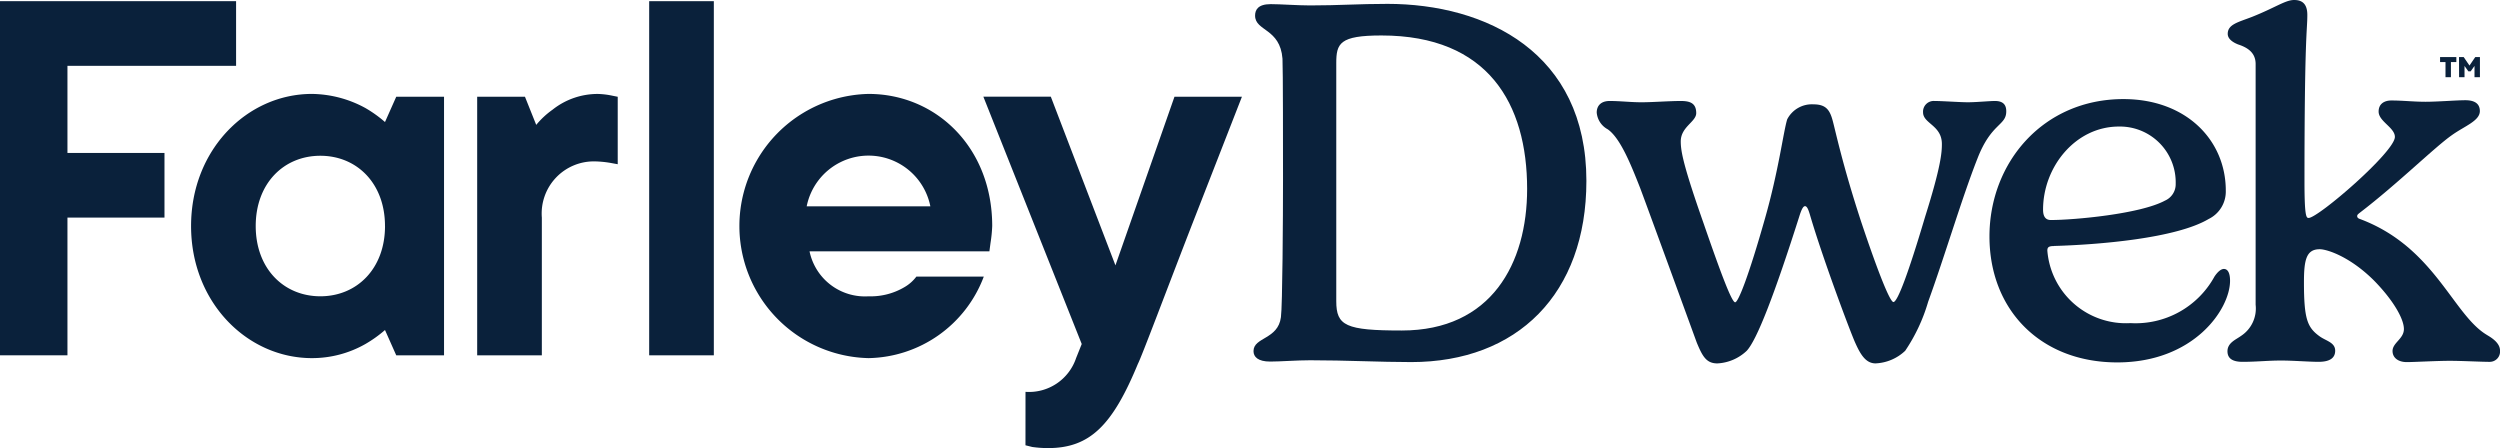
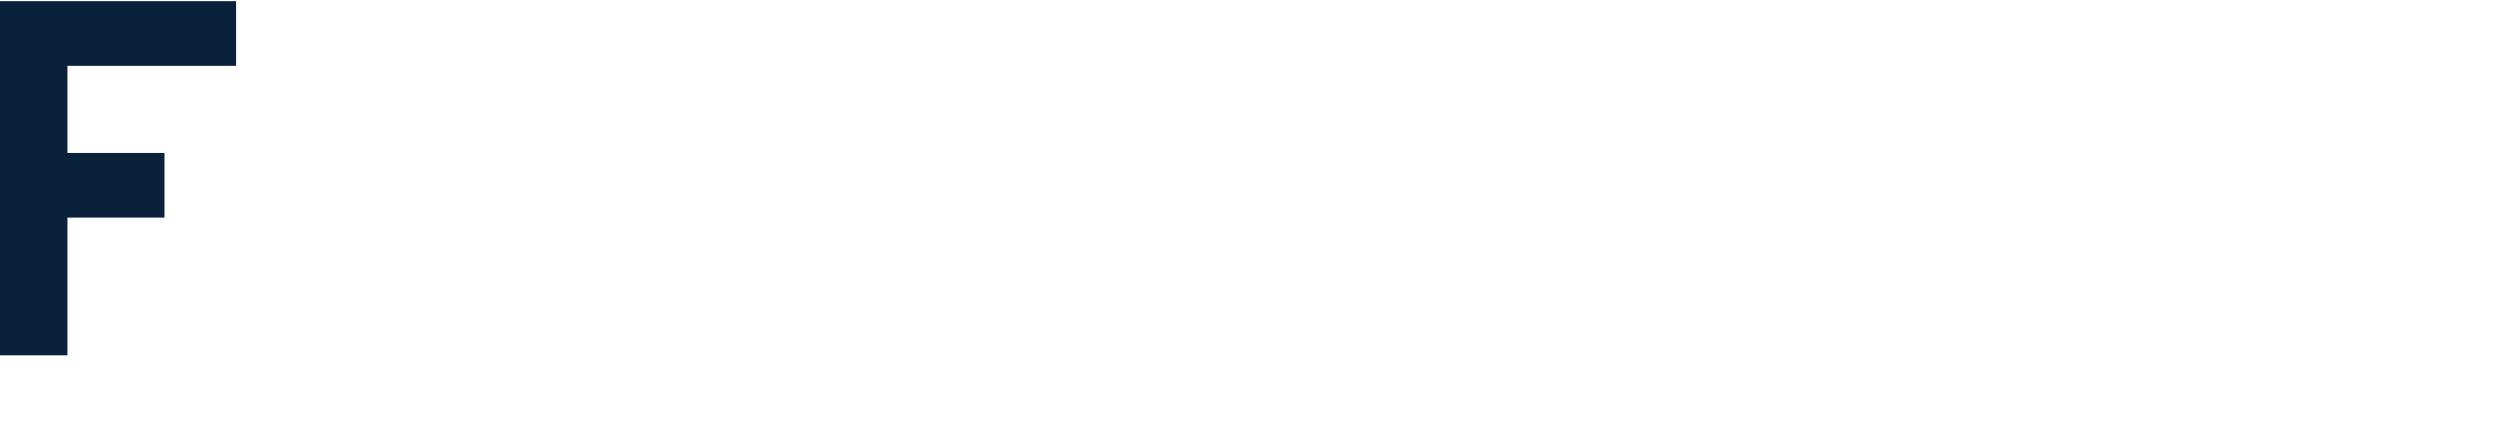
<svg xmlns="http://www.w3.org/2000/svg" width="222.049" height="39.795" viewBox="0 0 222.049 39.795">
  <defs>
    <clipPath id="clip-path">
-       <rect id="Rectangle_1186" data-name="Rectangle 1186" width="222.049" height="39.795" fill="#0a213b" />
-     </clipPath>
+       </clipPath>
  </defs>
  <g id="Group_3110" data-name="Group 3110" transform="translate(0 0)">
    <path id="Path_5383" data-name="Path 5383" d="M0,.178V31.632H5.991V19.4h8.618V13.659H5.991V5.921H20.969V.178Z" transform="translate(0 -0.074)" fill="#0a213b" />
    <g id="Group_3109" data-name="Group 3109" transform="translate(0 0)">
      <g id="Group_3108" data-name="Group 3108" clip-path="url(#clip-path)">
        <path id="Path_5384" data-name="Path 5384" d="M46.282,35.253A11.1,11.1,0,0,1,44.535,36.5a9.571,9.571,0,0,1-4.743,1.249c-5.742,0-10.734-4.943-10.734-11.733S34.05,14.283,39.792,14.283a10.133,10.133,0,0,1,4.743,1.249,11.1,11.1,0,0,1,1.747,1.248l1-2.247h4.244V37.5H47.281Zm0-9.236c0-3.794-2.5-6.241-5.742-6.241S34.8,22.222,34.8,26.016s2.5,6.241,5.742,6.241,5.742-2.447,5.742-6.241" transform="translate(-12.087 -5.941)" fill="#0a213b" />
-         <path id="Path_5385" data-name="Path 5385" d="M72.569,14.534h4.244l1,2.5a7.436,7.436,0,0,1,1.448-1.347,6.432,6.432,0,0,1,4.044-1.4,7.065,7.065,0,0,1,1.247.15l.5.1v5.991l-.549-.1a9.209,9.209,0,0,0-1.448-.15,4.63,4.63,0,0,0-4.743,4.993V37.5H72.569Z" transform="translate(-30.186 -5.942)" fill="#0a213b" />
+         <path id="Path_5385" data-name="Path 5385" d="M72.569,14.534h4.244l1,2.5a7.436,7.436,0,0,1,1.448-1.347,6.432,6.432,0,0,1,4.044-1.4,7.065,7.065,0,0,1,1.247.15l.5.1v5.991l-.549-.1V37.5H72.569Z" transform="translate(-30.186 -5.942)" fill="#0a213b" />
        <rect id="Rectangle_1185" data-name="Rectangle 1185" width="5.742" height="31.454" transform="translate(57.66 0.105)" fill="#0a213b" />
        <path id="Path_5386" data-name="Path 5386" d="M134.146,30.51a11.146,11.146,0,0,1-10.236,7.24,11.736,11.736,0,0,1,0-23.466c5.992,0,10.984,4.743,10.984,11.733a12.592,12.592,0,0,1-.15,1.5l-.1.749H118.669a5.026,5.026,0,0,0,5.242,3.994,5.891,5.891,0,0,0,3.246-.849,3.509,3.509,0,0,0,1-.9ZM129.4,24.269a5.6,5.6,0,0,0-10.984,0Z" transform="translate(-46.766 -5.942)" fill="#0a213b" />
        <path id="Path_5387" data-name="Path 5387" d="M153.292,40.923a4.411,4.411,0,0,0,4.494-3l.5-1.248-8.737-21.967h5.991L161.28,29.69l5.243-14.978h5.991L168.07,26.1c-2.247,5.791-4.493,11.782-4.793,12.332-2.247,5.441-4.244,7.488-7.988,7.488a10.194,10.194,0,0,1-1.4-.1l-.6-.15Z" transform="translate(-62.207 -6.12)" fill="#0a213b" />
        <path id="Path_5388" data-name="Path 5388" d="M371.567,9.121h-.482V8.674h1.446v.447h-.482v1.343h-.482Zm1.2-.447h.414l.516.757.516-.757h.413v1.79h-.482v-1l-.345.482H373.6l-.344-.482v1h-.482Z" transform="translate(-154.359 -3.608)" fill="#0a213b" />
        <path id="Path_5389" data-name="Path 5389" d="M202.505.588c8.812,0,17.694,4.336,17.694,15.723,0,10.041-6.145,16.094-15.56,16.094-2.736,0-5.8-.162-8.974-.162-1.16,0-2.667.116-3.549.116-1.089,0-1.484-.418-1.484-.927,0-1.253,2.18-1.02,2.435-3.014.139-.975.186-8.859.186-12.245,0-2.389,0-9.949-.047-10.714-.208-2.713-2.434-2.435-2.434-3.827,0-.51.255-1.02,1.391-1.02.858,0,2.389.115,3.5.115,2.551,0,4.336-.138,6.841-.138M197.983,27c0,2.18.835,2.6,5.821,2.6,7.954,0,11.131-5.96,11.131-12.569,0-7.56-3.455-13.636-12.94-13.636-3.711,0-4.012.7-4.012,2.458Z" transform="translate(-79.296 -0.245)" fill="#0a213b" />
        <path id="Path_5390" data-name="Path 5390" d="M261.327,24.7c-.138,0-.275.206-.458.756-2.289,7.211-3.823,11.126-4.716,12.088a4.083,4.083,0,0,1-2.61,1.122c-.984,0-1.328-.641-1.832-1.855-.251-.687-4.03-11.059-5.013-13.691-.871-2.221-1.786-4.465-2.885-5.243a1.871,1.871,0,0,1-.985-1.488c0-.618.39-1.031,1.145-1.031.962,0,1.854.114,2.839.114.962,0,2.473-.114,3.48-.114.779,0,1.374.161,1.374,1.076,0,.779-1.374,1.213-1.374,2.518,0,.87.229,2.152,2.015,7.235,1.556,4.51,2.518,7.052,2.816,7.052.274,0,1.19-2.289,2.656-7.464,1.213-4.258,1.625-7.67,1.969-8.791a2.462,2.462,0,0,1,2.336-1.328c1.1,0,1.442.5,1.694,1.419.275,1.007.894,4.006,2.564,9.089,1.51,4.51,2.541,7.051,2.839,7.051.366,0,1.328-2.564,2.816-7.578,1.4-4.442,1.488-5.7,1.488-6.456,0-1.671-1.672-1.808-1.672-2.816a.949.949,0,0,1,1.007-1.008c.71,0,2.266.114,2.976.114.755,0,1.923-.114,2.4-.114.8,0,1.007.412,1.007.916,0,1.3-1.328,1.007-2.565,4.212-1.373,3.481-2.907,8.678-4.373,12.707a15.5,15.5,0,0,1-2.037,4.35,4.079,4.079,0,0,1-2.633,1.122c-.825,0-1.305-.71-1.786-1.787-.343-.71-2.907-7.51-4.052-11.447-.115-.366-.23-.732-.435-.732" transform="translate(-101.008 -6.388)" fill="#0a213b" />
        <path id="Path_5391" data-name="Path 5391" d="M308.3,28.127c-.453,0-.6.089-.6.4a7,7,0,0,0,7.376,6.445,7.993,7.993,0,0,0,7.472-4.14c.239-.358.547-.671.833-.671.332,0,.547.336.547,1.051,0,2.529-3.213,7.25-10.018,7.25s-11.351-4.654-11.351-11.188c0-6.556,4.759-12.2,11.9-12.2,5.569,0,9.09,3.647,9.09,8.123a2.709,2.709,0,0,1-1.523,2.528c-2.9,1.723-9.78,2.283-13.73,2.395m5.758-10.607c-3.855,0-6.734,3.58-6.734,7.384,0,.56.19.918.691.918,2.07,0,7.948-.537,10.136-1.723a1.589,1.589,0,0,0,.953-1.5,4.956,4.956,0,0,0-5.045-5.079" transform="translate(-125.856 -6.273)" fill="#0a213b" />
        <path id="Path_5392" data-name="Path 5392" d="M346.9,29.843c.574.436,1.422.551,1.422,1.308,0,.528-.321.986-1.468.986-.872,0-2.271-.115-3.327-.115-1.215,0-2.133.115-3.441.115-1.056,0-1.331-.436-1.331-.94,0-.757.757-1.033,1.193-1.354a2.911,2.911,0,0,0,1.308-2.776V5.689c0-.964-.642-1.445-1.56-1.743-.459-.184-.918-.482-.918-.941,0-.849.94-1.032,2.179-1.514C343.027.665,343.9,0,344.678,0s1.17.412,1.17,1.33c0,1.445-.253,1.7-.253,14.771,0,3.143.161,3.258.367,3.258.849,0,7.663-5.872,7.663-7.2,0-.826-1.445-1.377-1.445-2.248,0-.757.6-.986,1.124-.986,1.032,0,1.972.114,3.05.114,1.055,0,2.753-.137,3.533-.137.711,0,1.284.23,1.284.963,0,.872-1.353,1.33-2.477,2.133-1.514,1.055-4.864,4.359-8.167,6.882-.206.161-.252.207-.252.321s.092.207.252.252c6.607,2.477,8.236,8.465,11.241,10.277.161.114,1.193.619,1.193,1.4a.914.914,0,0,1-.918,1.009c-.757,0-2.477-.092-3.533-.092-1.169,0-3.166.114-3.831.114-.734,0-1.262-.367-1.262-.986,0-.735,1.009-1.078,1.009-1.951,0-.94-1.009-2.638-2.684-4.335-2.133-2.111-4.152-2.753-4.794-2.753-1.193,0-1.4.941-1.4,2.937,0,3.258.3,3.992,1.353,4.772" transform="translate(-140.912 0)" fill="#0a213b" />
      </g>
    </g>
  </g>
</svg>